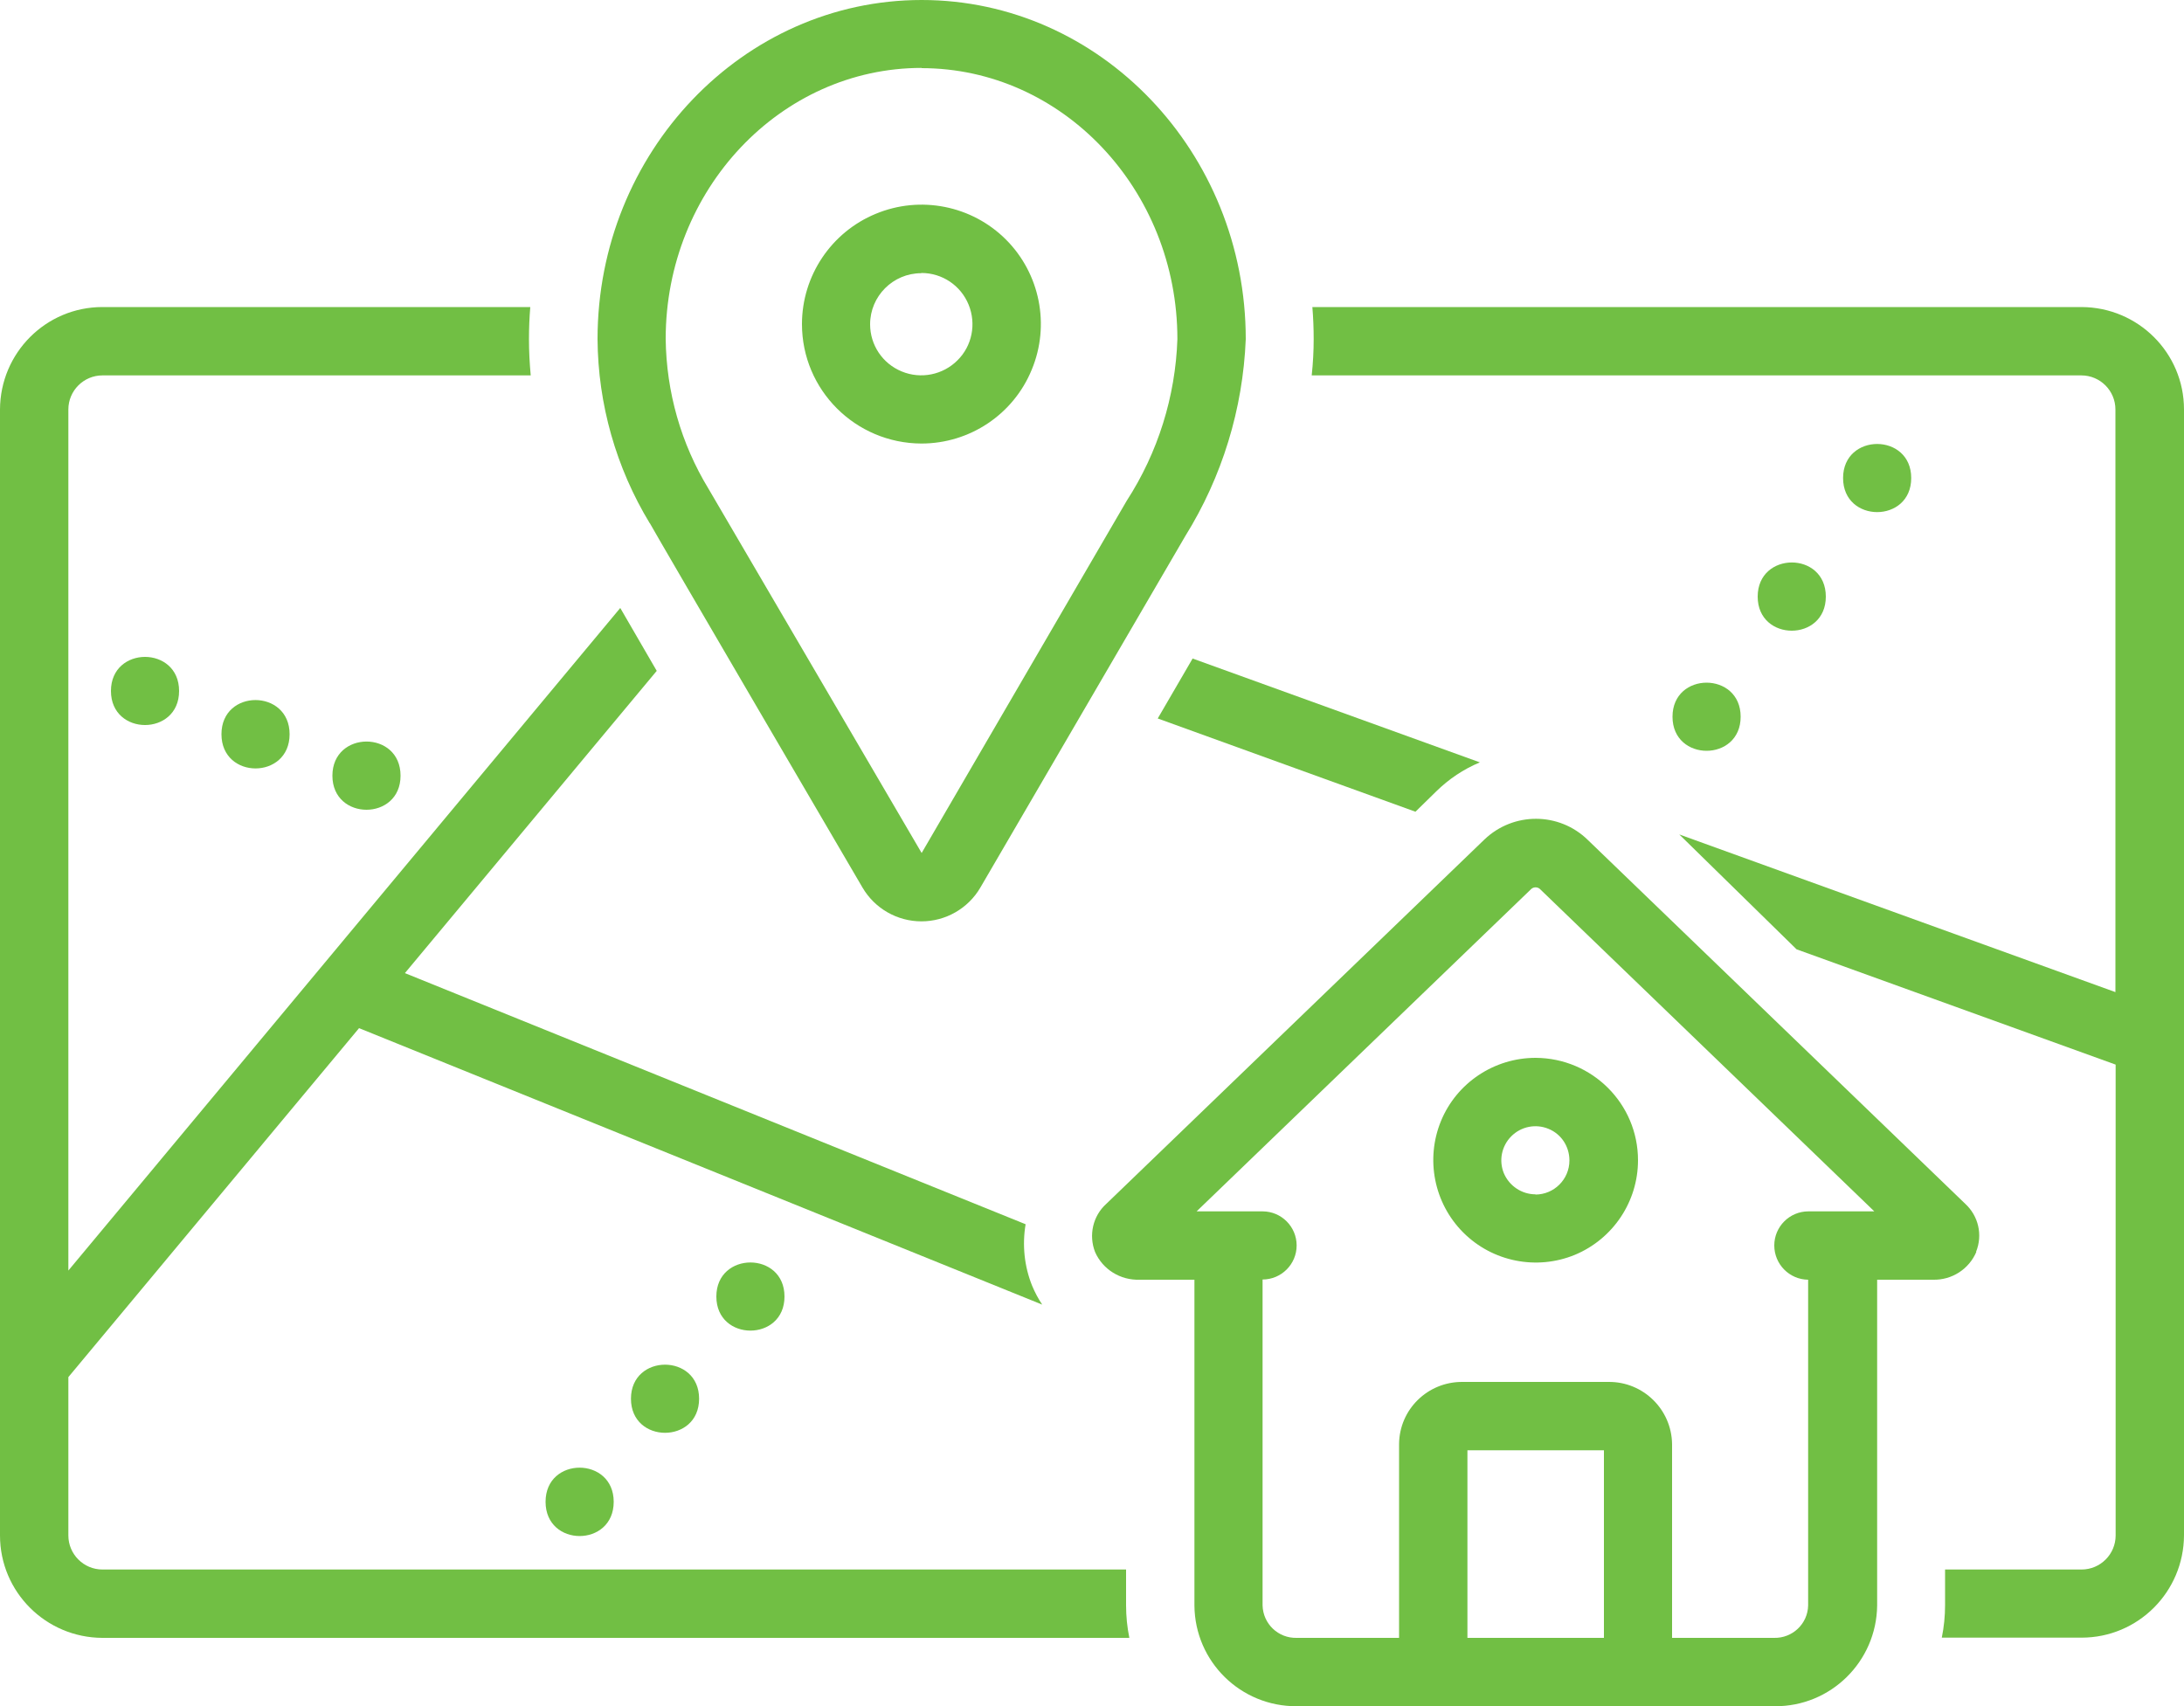
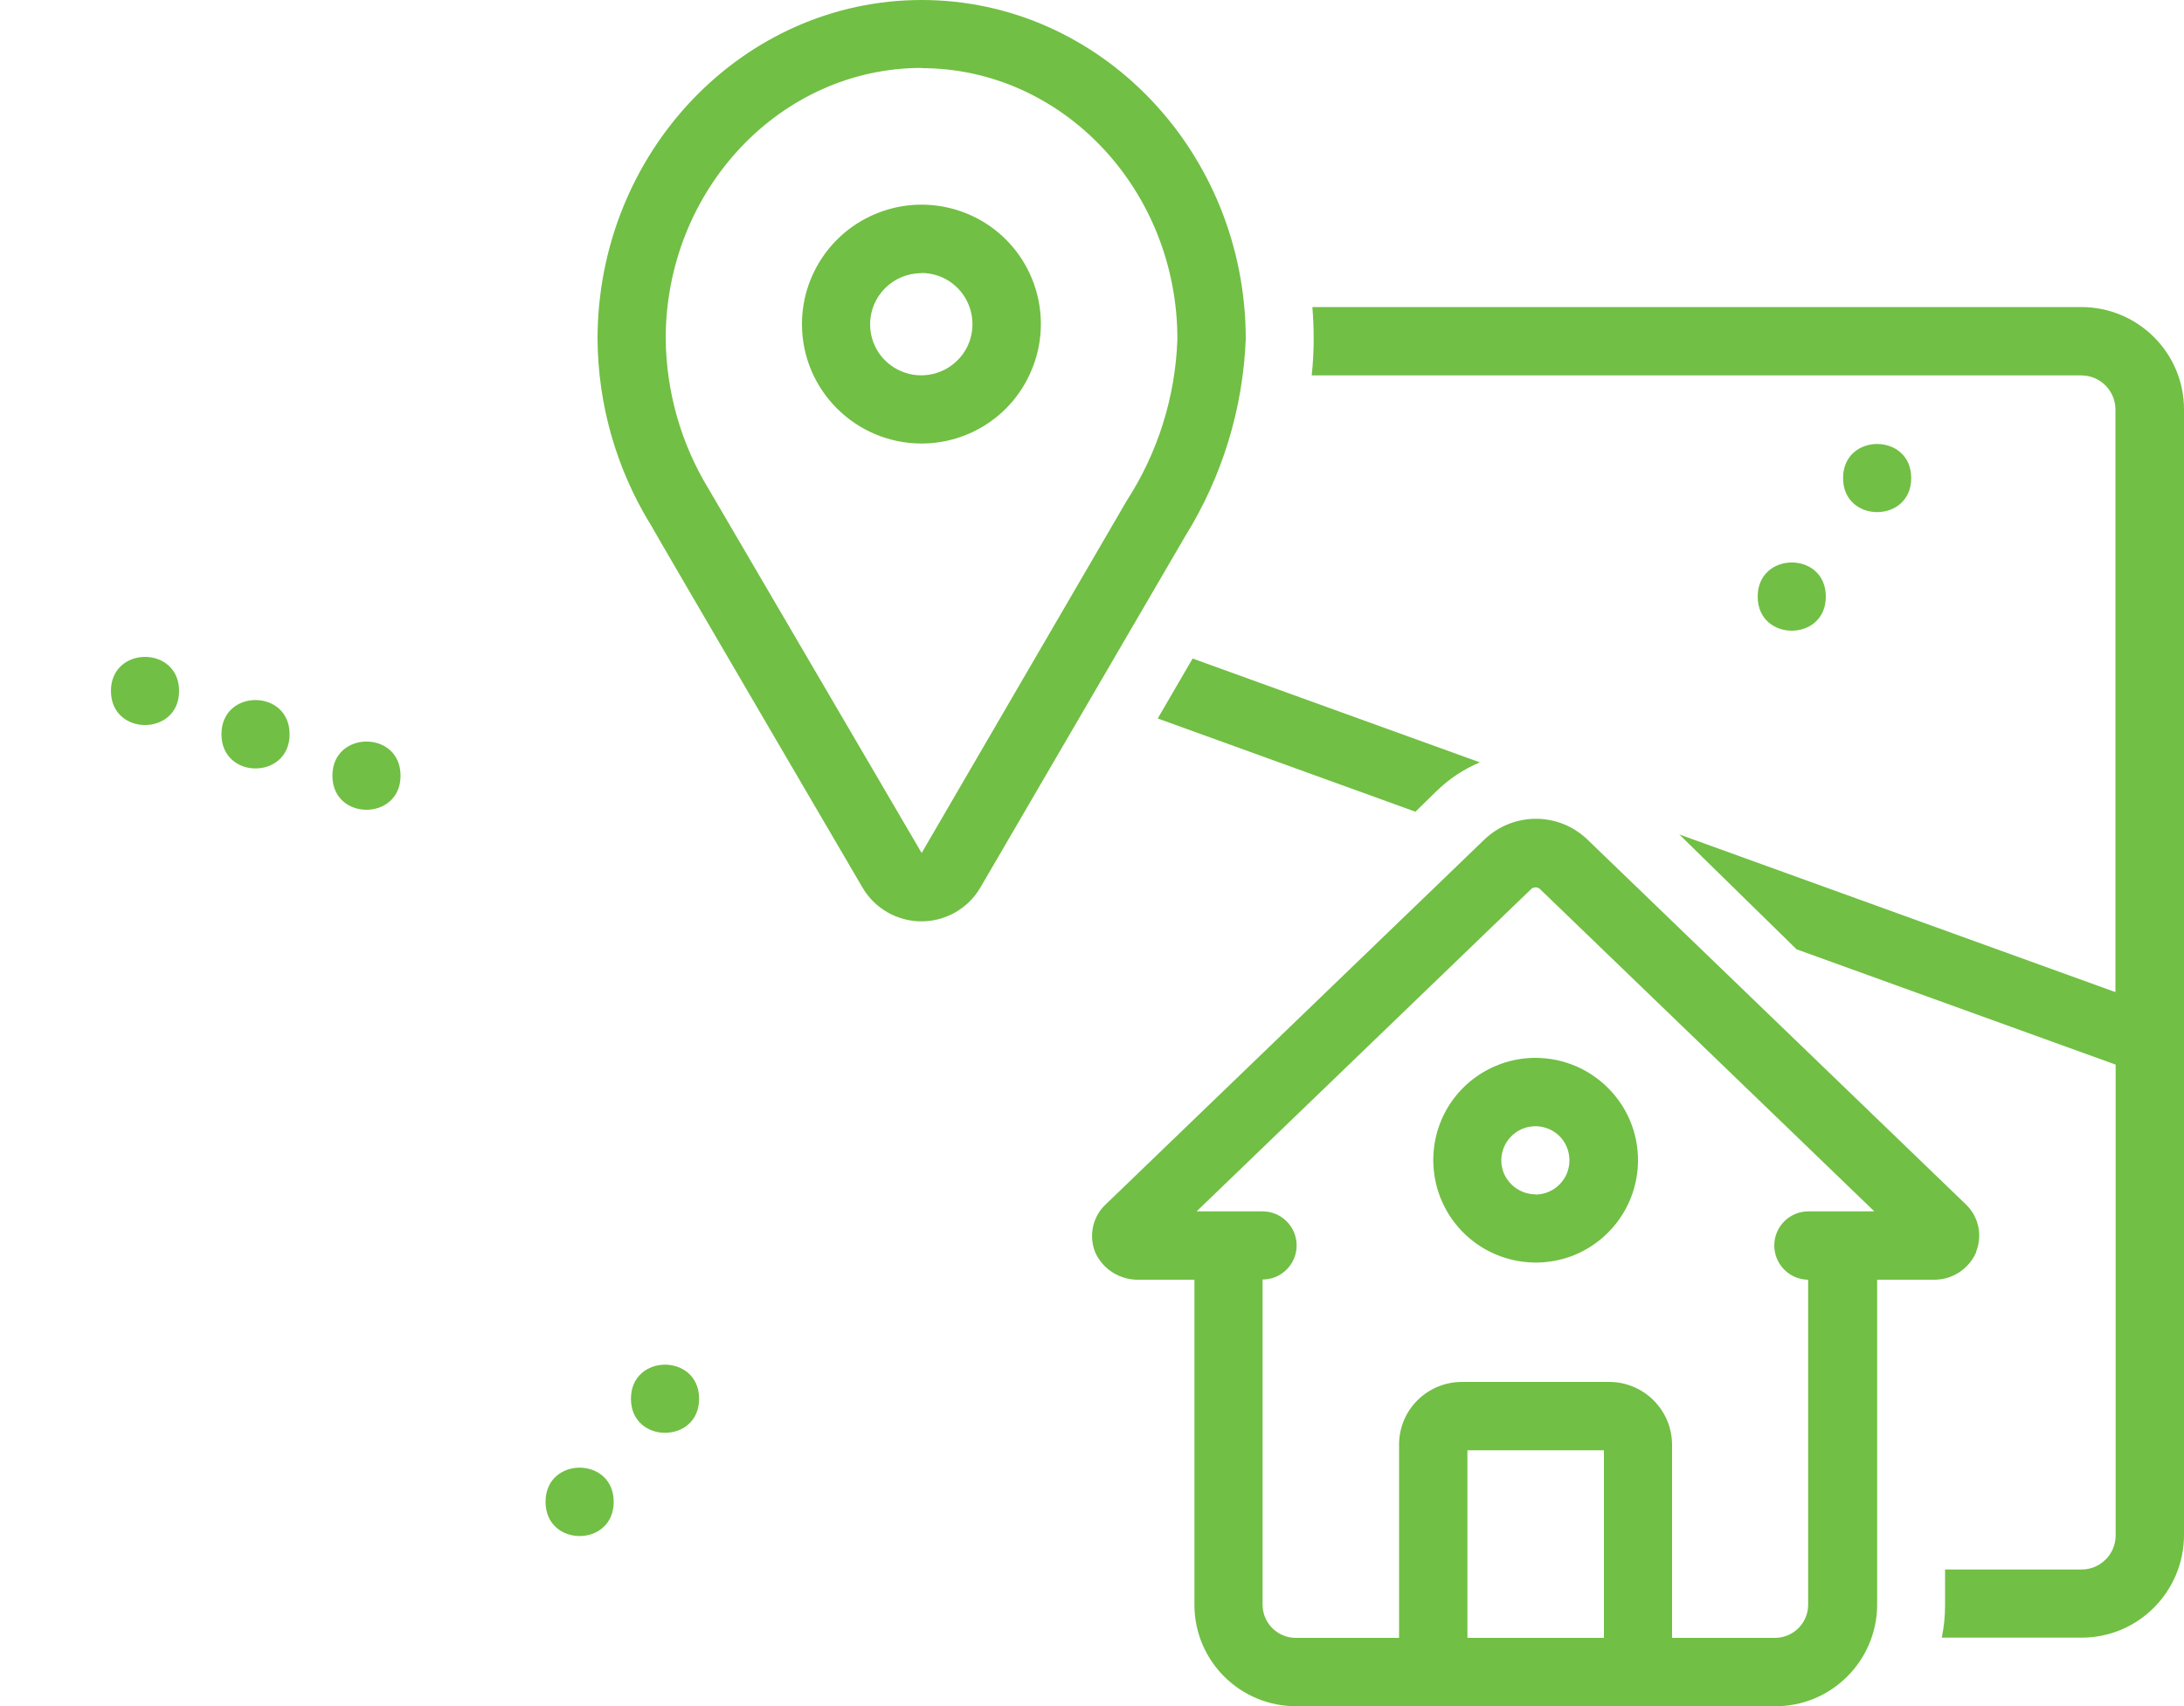
<svg xmlns="http://www.w3.org/2000/svg" id="Layer_2" viewBox="0 0 100 78.12">
  <defs>
    <style>.cls-1{fill:#71bf44;}</style>
  </defs>
  <g id="Layer_1-2">
    <path class="cls-1" d="M8.2,31.64c0,2.08-3.12,2.08-3.12,0s3.12-2.08,3.12,0" />
    <path class="cls-1" d="M13.26,33.62c0,2.09-3.12,2.09-3.12,0s3.12-2.08,3.12,0" />
    <path class="cls-1" d="M18.34,35.52c0,2.08-3.12,2.08-3.12,0s3.12-2.09,3.12,0" />
-     <path class="cls-1" d="M79.7,32.82c0,2.08-3.12,2.08-3.12,0s3.12-2.08,3.12,0" />
    <path class="cls-1" d="M83.6,27.32c0,2.08-3.12,2.08-3.12,0s3.12-2.09,3.12,0" />
    <path class="cls-1" d="M87.51,21.89c0,2.08-3.12,2.08-3.12,0s3.12-2.08,3.12,0" />
    <path class="cls-1" d="M28.1,68.77c0,2.09-3.12,2.09-3.12,0s3.12-2.08,3.12,0" />
    <path class="cls-1" d="M32.01,64.05c0,2.08-3.12,2.08-3.12,0s3.12-2.08,3.12,0" />
-     <path class="cls-1" d="M35.92,59.37c0,2.08-3.12,2.08-3.12,0s3.12-2.08,3.12,0" />
    <path class="cls-1" d="M90.48,57.32c.31-.77.11-1.64-.5-2.2l-17.28-16.66c-1.31-1.28-3.4-1.29-4.73-.02t-17.32,16.69c-.61.55-.81,1.43-.51,2.2.35.8,1.16,1.3,2.04,1.27h2.51v14.92c.02,2.57,2.12,4.63,4.69,4.61h21.88c2.57.02,4.66-2.05,4.69-4.61v-14.92h2.56c.86.02,1.64-.48,1.98-1.27h0ZM67.19,75v-8.59h6.25v8.59h-6.25ZM81.25,75h-4.69v-8.87c-.02-1.59-1.32-2.86-2.9-2.85h-6.7c-1.59-.01-2.89,1.26-2.9,2.85v8.87h-4.69c-.84.02-1.54-.64-1.56-1.49v-14.92h0c.86,0,1.56-.7,1.56-1.56s-.7-1.56-1.56-1.56h-3.02c4.52-4.36,15.25-14.69,15.33-14.77h0c.11-.09.27-.09.38,0l15.32,14.77h-3.02c-.86,0-1.56.7-1.56,1.56,0,.86.69,1.56,1.55,1.57v14.92h0c-.02.84-.72,1.5-1.56,1.48h0Z" />
    <path class="cls-1" d="M70.31,48.44c-1.89,0-3.61,1.14-4.33,2.89-.72,1.75-.32,3.77,1.02,5.11,1.34,1.34,3.36,1.74,5.11,1.02,1.75-.73,2.89-2.44,2.89-4.33,0-2.59-2.1-4.68-4.69-4.69ZM70.31,54.69c-.63,0-1.2-.38-1.45-.96-.24-.58-.11-1.25.34-1.7.45-.45,1.12-.58,1.7-.34.59.24.96.81.96,1.45,0,.86-.7,1.56-1.56,1.56h0Z" />
    <path class="cls-1" d="M29.75,23.95c.44.8,9.74,16.69,9.74,16.69.56.96,1.59,1.55,2.7,1.55s2.14-.59,2.7-1.55c0,0,9.36-16.06,9.38-16.09h0c1.69-2.72,2.64-5.82,2.77-9.02,0-8.56-6.66-15.53-14.84-15.53s-14.84,6.97-14.84,15.53c.02,2.98.85,5.89,2.39,8.43h.02ZM42.19,3.12c6.46,0,11.72,5.57,11.72,12.41-.09,2.63-.89,5.19-2.32,7.4,0,0-9.39,16.13-9.39,16.13,0,0-9.68-16.55-9.76-16.68-1.26-2.07-1.93-4.43-1.96-6.86,0-6.84,5.26-12.41,11.72-12.41h0Z" />
    <path class="cls-1" d="M42.19,20.31c2.21,0,4.21-1.33,5.05-3.38.85-2.04.38-4.4-1.18-5.96s-3.92-2.03-5.96-1.18c-2.04.84-3.38,2.84-3.38,5.05,0,3.02,2.45,5.46,5.47,5.47h0ZM42.19,12.5c.95,0,1.8.57,2.16,1.45.36.88.16,1.89-.51,2.55-.67.67-1.68.87-2.55.51-.88-.36-1.45-1.21-1.45-2.16,0-1.29,1.05-2.34,2.34-2.34h0Z" />
    <path class="cls-1" d="M54.61,30.15l-1.6,2.75,11.8,4.27c.62-.61.86-.84.95-.93h0c.57-.56,1.25-1.02,2-1.33l-13.14-4.75Z" />
-     <path class="cls-1" d="M51.56,71.87H4.69c-.86,0-1.56-.7-1.56-1.56v-7.25l13.31-15.98,31.28,12.66c-.18-.27-.33-.55-.46-.86-.36-.89-.46-1.87-.3-2.82l-28.42-11.5,11.53-13.84c-.68-1.17-1.23-2.12-1.67-2.88L3.13,58.18V18.75c0-.86.7-1.56,1.56-1.56h19.61c-.05-.55-.08-1.1-.08-1.66,0-.5.02-.98.06-1.47H4.69c-2.59,0-4.68,2.1-4.69,4.69v51.56c0,2.59,2.1,4.68,4.69,4.69h47.02c-.1-.49-.15-.99-.15-1.49v-1.63Z" />
    <path class="cls-1" d="M95.31,14.06h-35.22c.04.48.06.98.06,1.47,0,.54-.03,1.1-.09,1.66h35.24c.86,0,1.56.7,1.56,1.56v26.68l-19.97-7.22,5.37,5.26,14.61,5.28v21.56c0,.86-.7,1.56-1.56,1.56h-6.25v1.63c0,.5-.05,1-.15,1.49h6.4c2.59,0,4.68-2.1,4.69-4.69V18.75c0-2.59-2.1-4.68-4.69-4.69h0Z" />
  </g>
</svg>